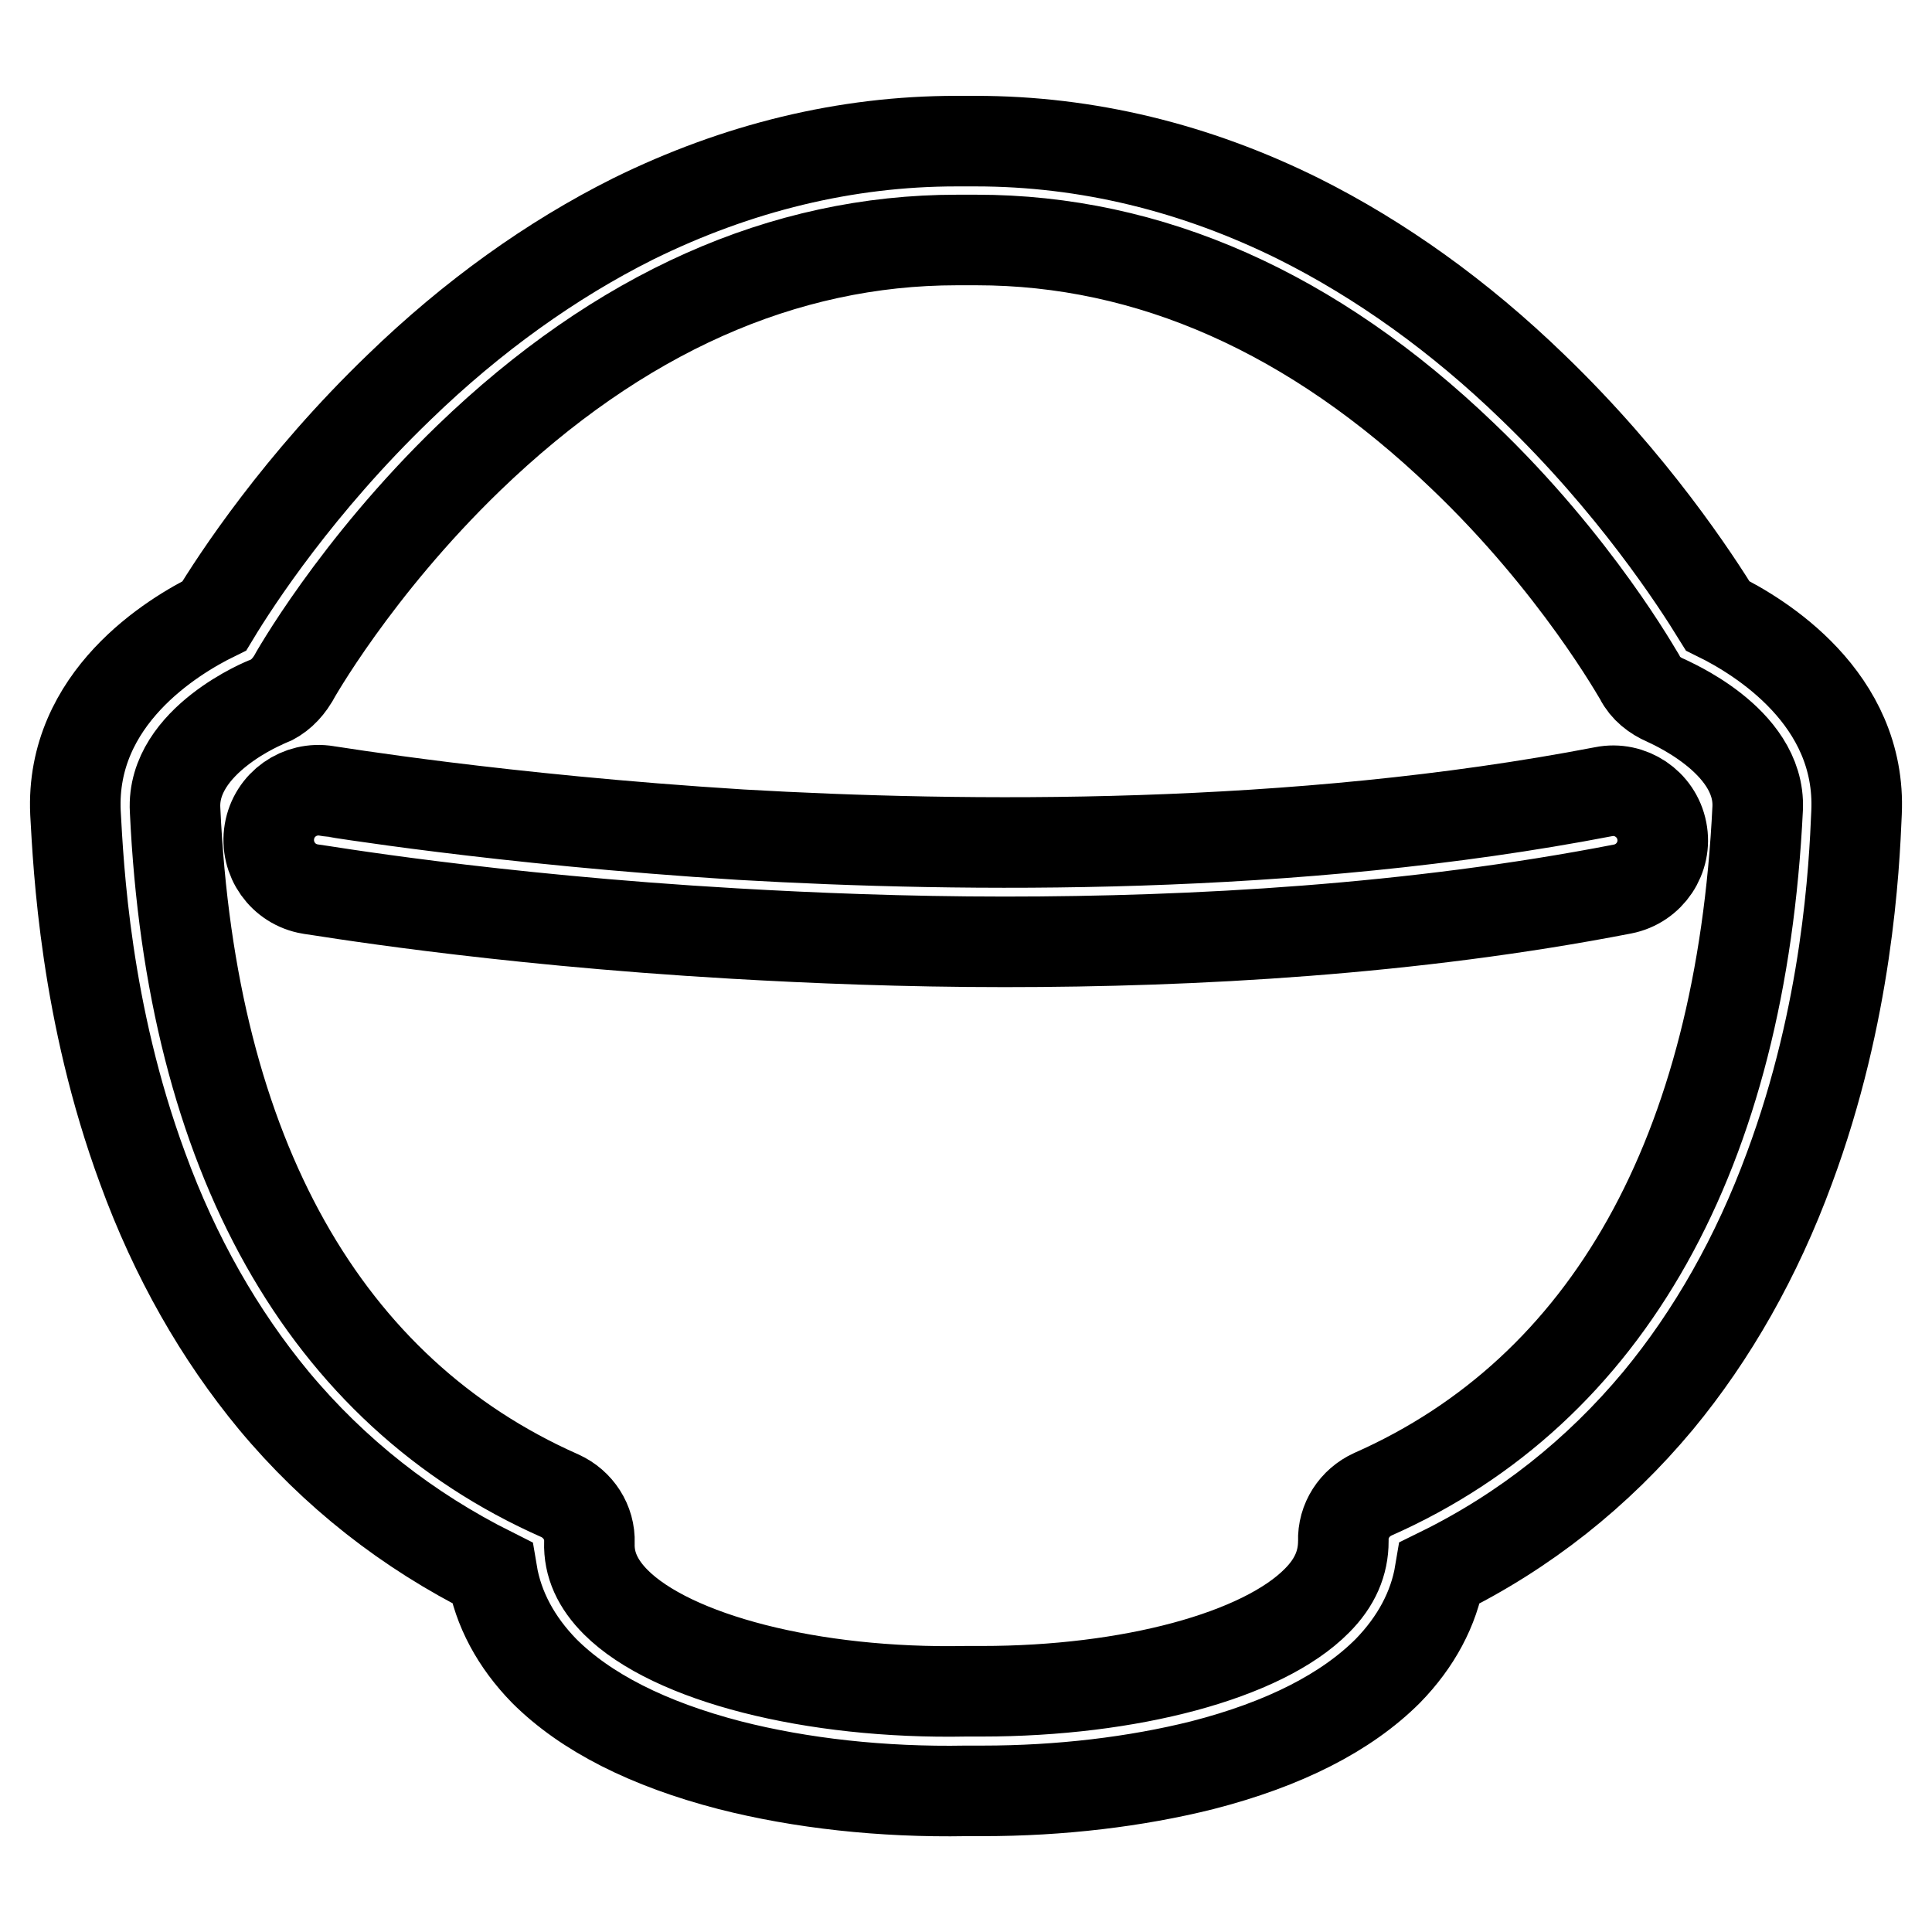
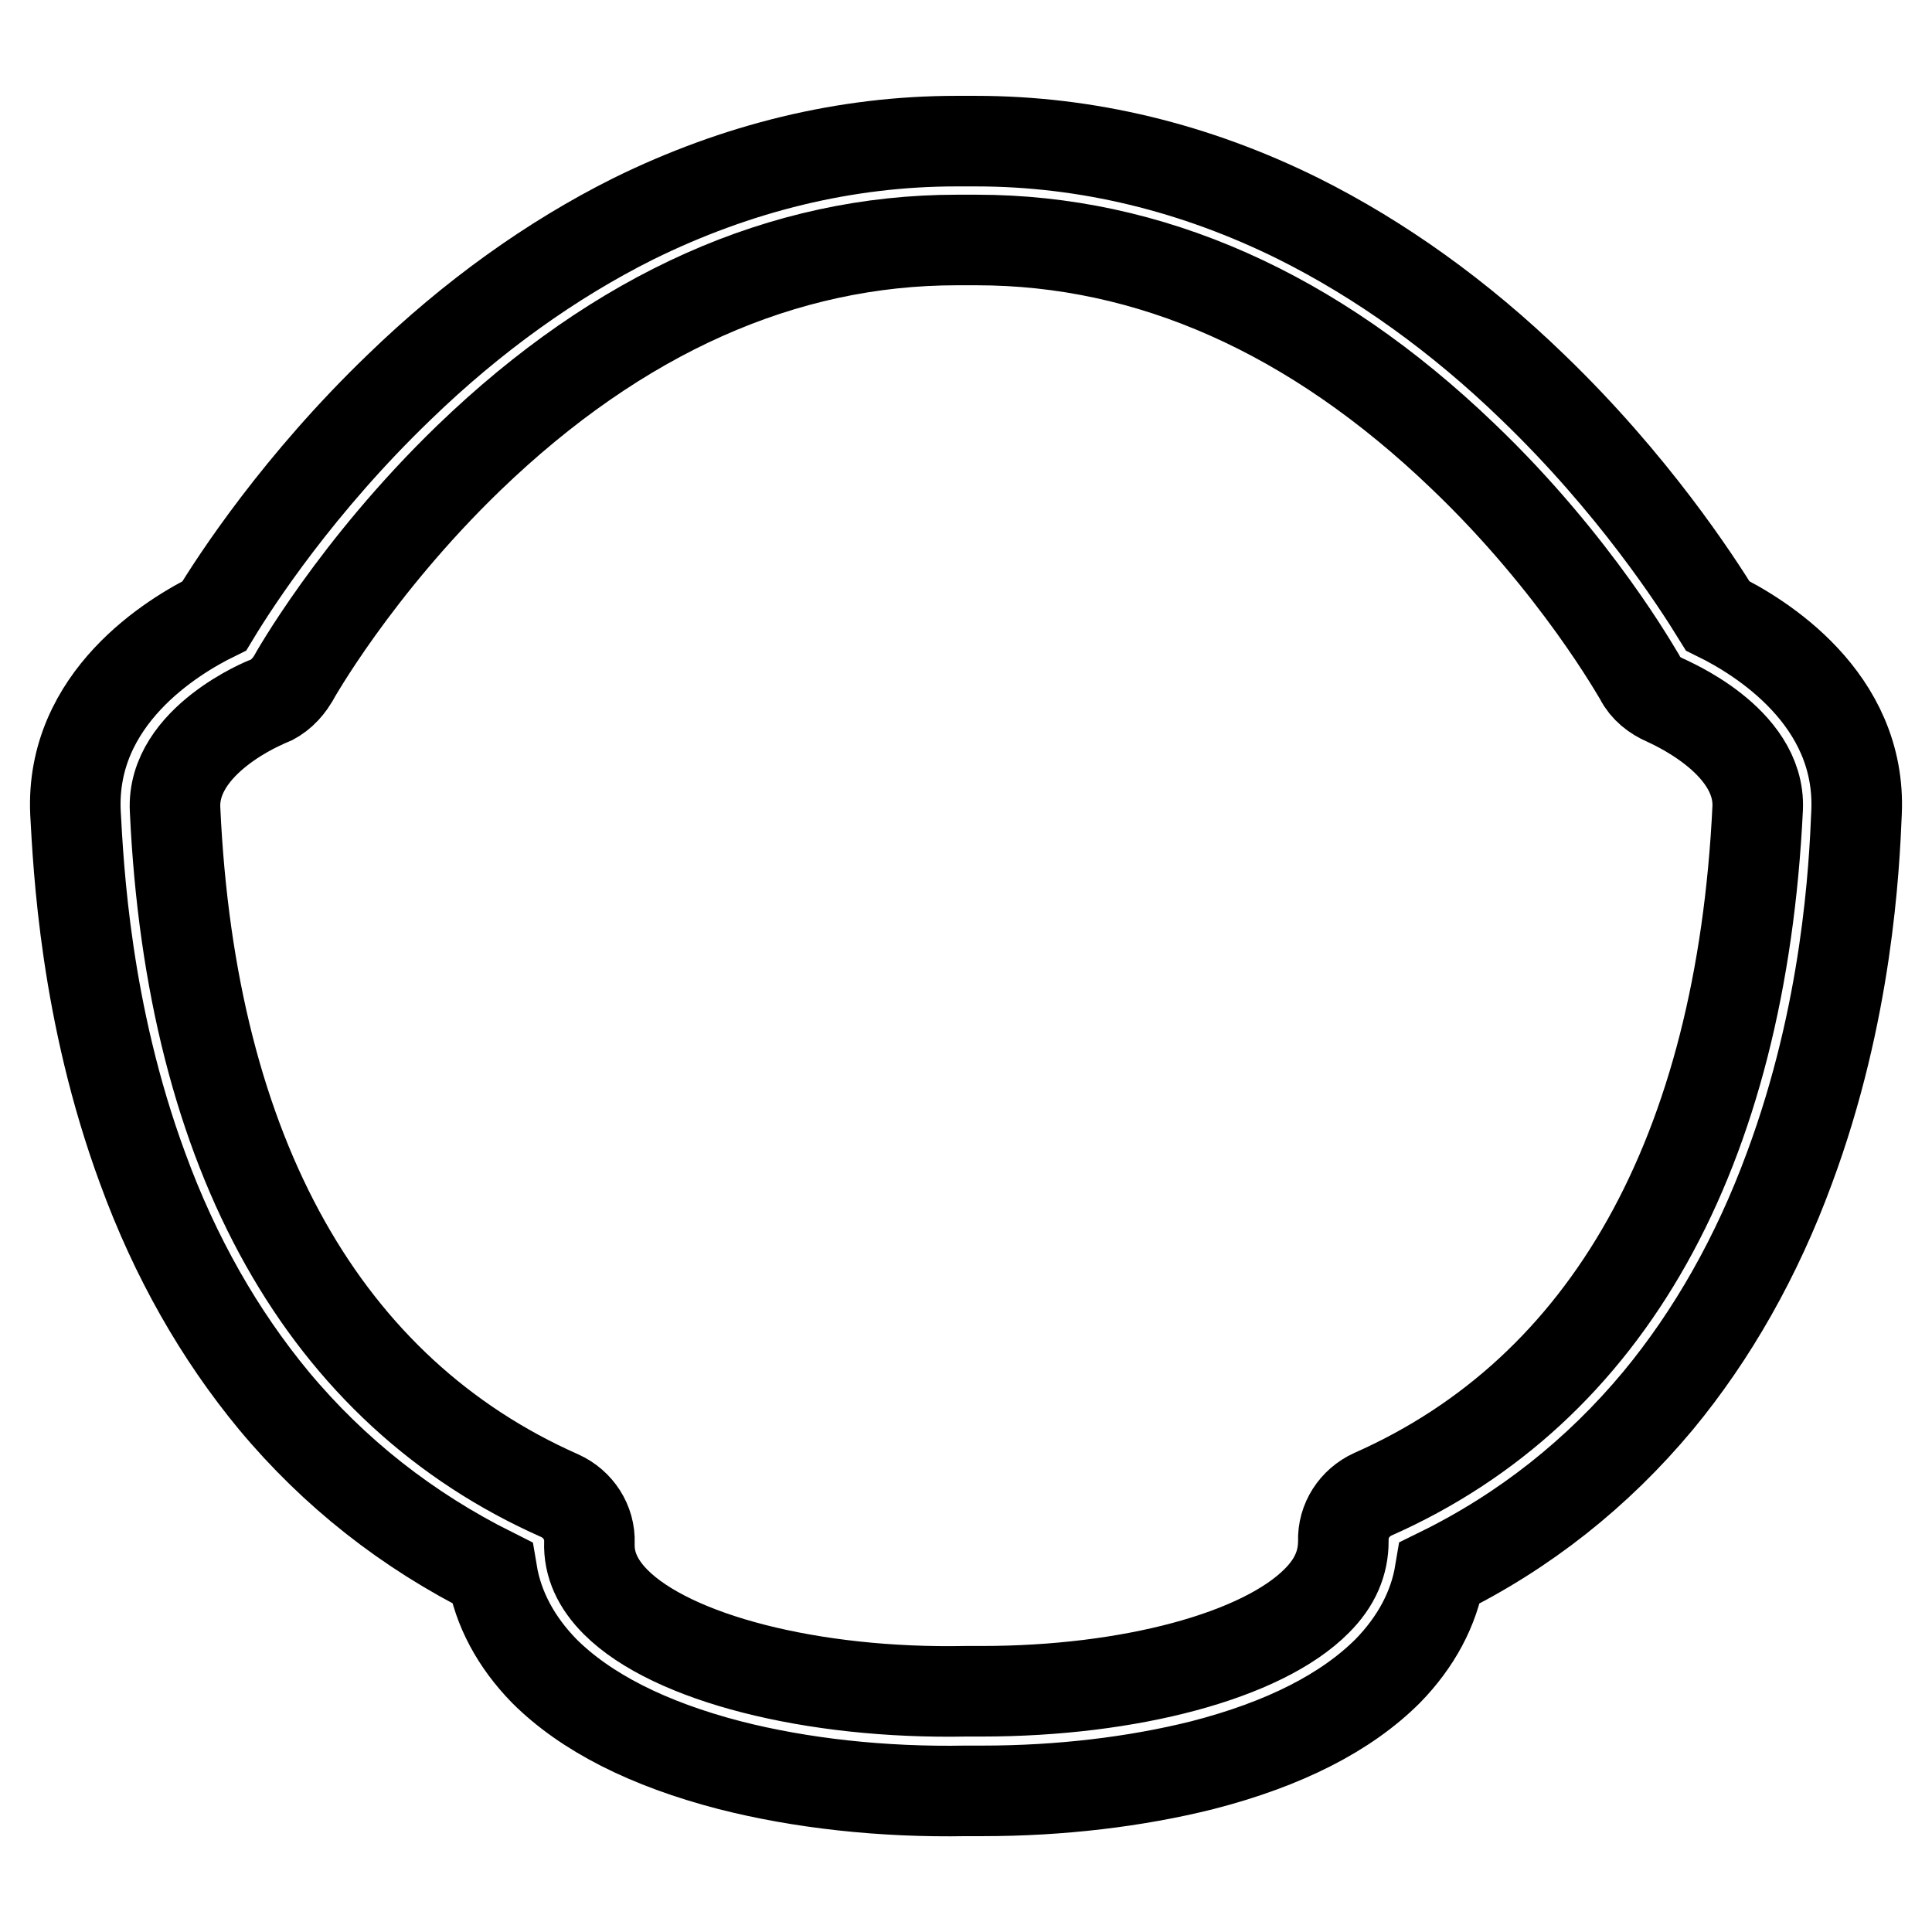
<svg xmlns="http://www.w3.org/2000/svg" version="1.1" x="0px" y="0px" viewBox="0 0 256 256" enable-background="new 0 0 256 256" xml:space="preserve">
  <g>
-     <path stroke-width="12" fill-opacity="0" stroke="#000000" d="M133.1,124.8c-13.2,0-25.4-0.5-35.8-1.1c-32.8-1.9-55.2-5.8-56.2-5.9c-3.6-0.6-6-4-5.4-7.6 c0.6-3.6,4-6,7.6-5.4c0.2,0,22.8,3.8,54.9,5.8c29.5,1.7,73.3,2.2,114.3-5.7c3.5-0.7,7,1.6,7.7,5.2c0.7,3.5-1.6,7-5.2,7.7 C187.2,123.2,158.3,124.8,133.1,124.8L133.1,124.8z" />
    <path stroke-width="12" fill-opacity="0" stroke="#000000" d="M130.2,237.3c-0.7,0-1.4,0-2.2,0c-11.1,0.2-21.9-1-31.3-3.4c-10.8-2.8-19.1-7-24.6-12.5 c-3.7-3.8-6.1-8.2-6.9-13c-11.2-5.6-20.9-13.2-28.9-22.8c-7.2-8.7-13.1-19-17.4-30.8c-7.6-20.6-8.5-39.9-8.9-47.1 C9.3,92.5,22.9,84.3,28.4,81.6c2.9-4.8,11.2-17.5,24.5-30.3c9.7-9.4,20.2-16.9,31-22.3c13.8-6.8,28.2-10.3,42.8-10.3h2.6 c14.7,0,29.1,3.5,42.8,10.3c10.8,5.4,21.3,12.9,31,22.3c13.3,12.8,21.6,25.6,24.5,30.3c5.5,2.7,19.1,10.9,18.4,26.1 c-0.3,7.2-1.2,26.4-8.9,47.1c-4.3,11.7-10.2,22.1-17.4,30.8c-8,9.6-17.7,17.3-28.9,22.8c-0.8,4.8-3.2,9.2-6.9,13 c-5.5,5.5-13.7,9.7-24.6,12.5C150.5,236.1,140.5,237.3,130.2,237.3z M128,224.1h2.1c19.6,0,37.2-4.7,44.4-12c2.4-2.4,3.5-5,3.5-7.9 c-0.1-2.7,1.5-5.1,3.9-6.2c31.2-13.8,48.8-45.3,51-90.9c0.4-9.1-12.1-14.2-12.2-14.3c-1.4-0.6-2.7-1.6-3.4-3 c-0.2-0.3-8.4-15-23.5-29.4c-19.8-19-41.5-28.6-64.4-28.6h-2.6c-23,0-44.8,9.7-64.7,28.9C47,75.3,38.9,89.8,38.8,90 c-0.8,1.3-1.9,2.4-3.4,3c-0.1,0-12.7,5.1-12.2,14.3c2.1,45.7,19.8,77.1,51,90.9c2.4,1.1,4,3.5,3.9,6.2c-0.1,2.9,1.1,5.5,3.5,7.9 C89,219.7,107.6,224.5,128,224.1L128,224.1z" />
  </g>
</svg>